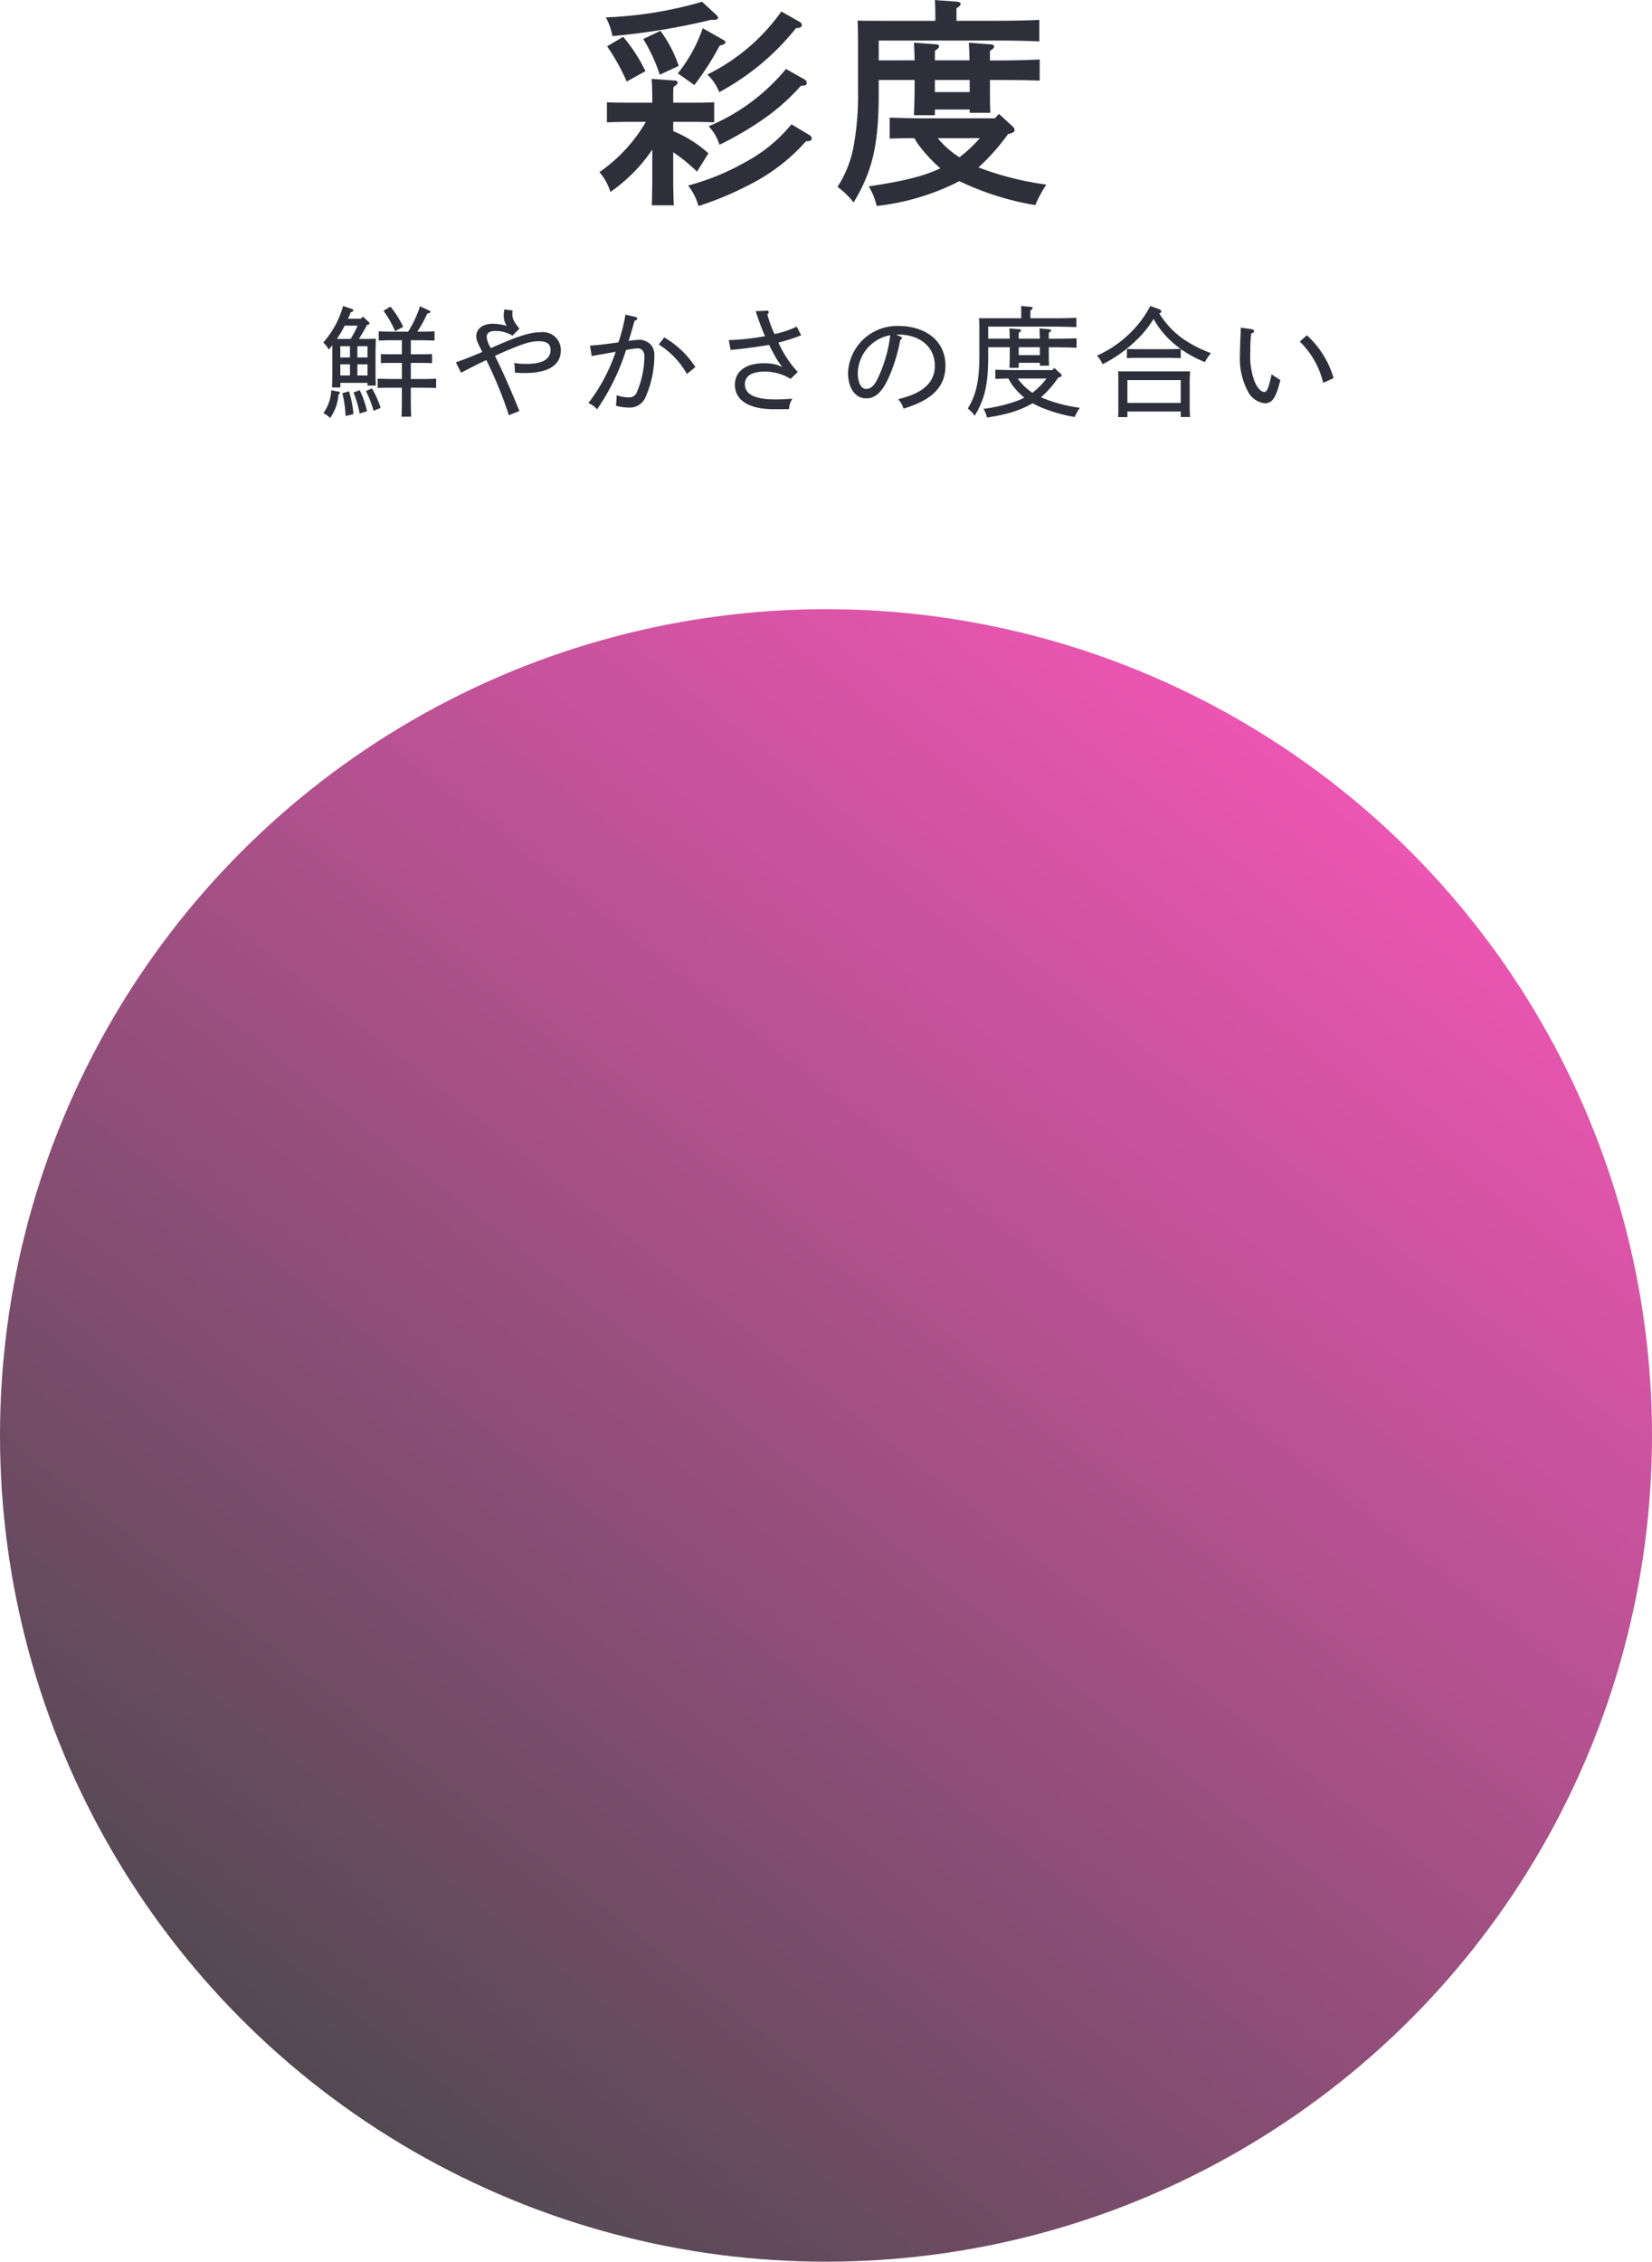
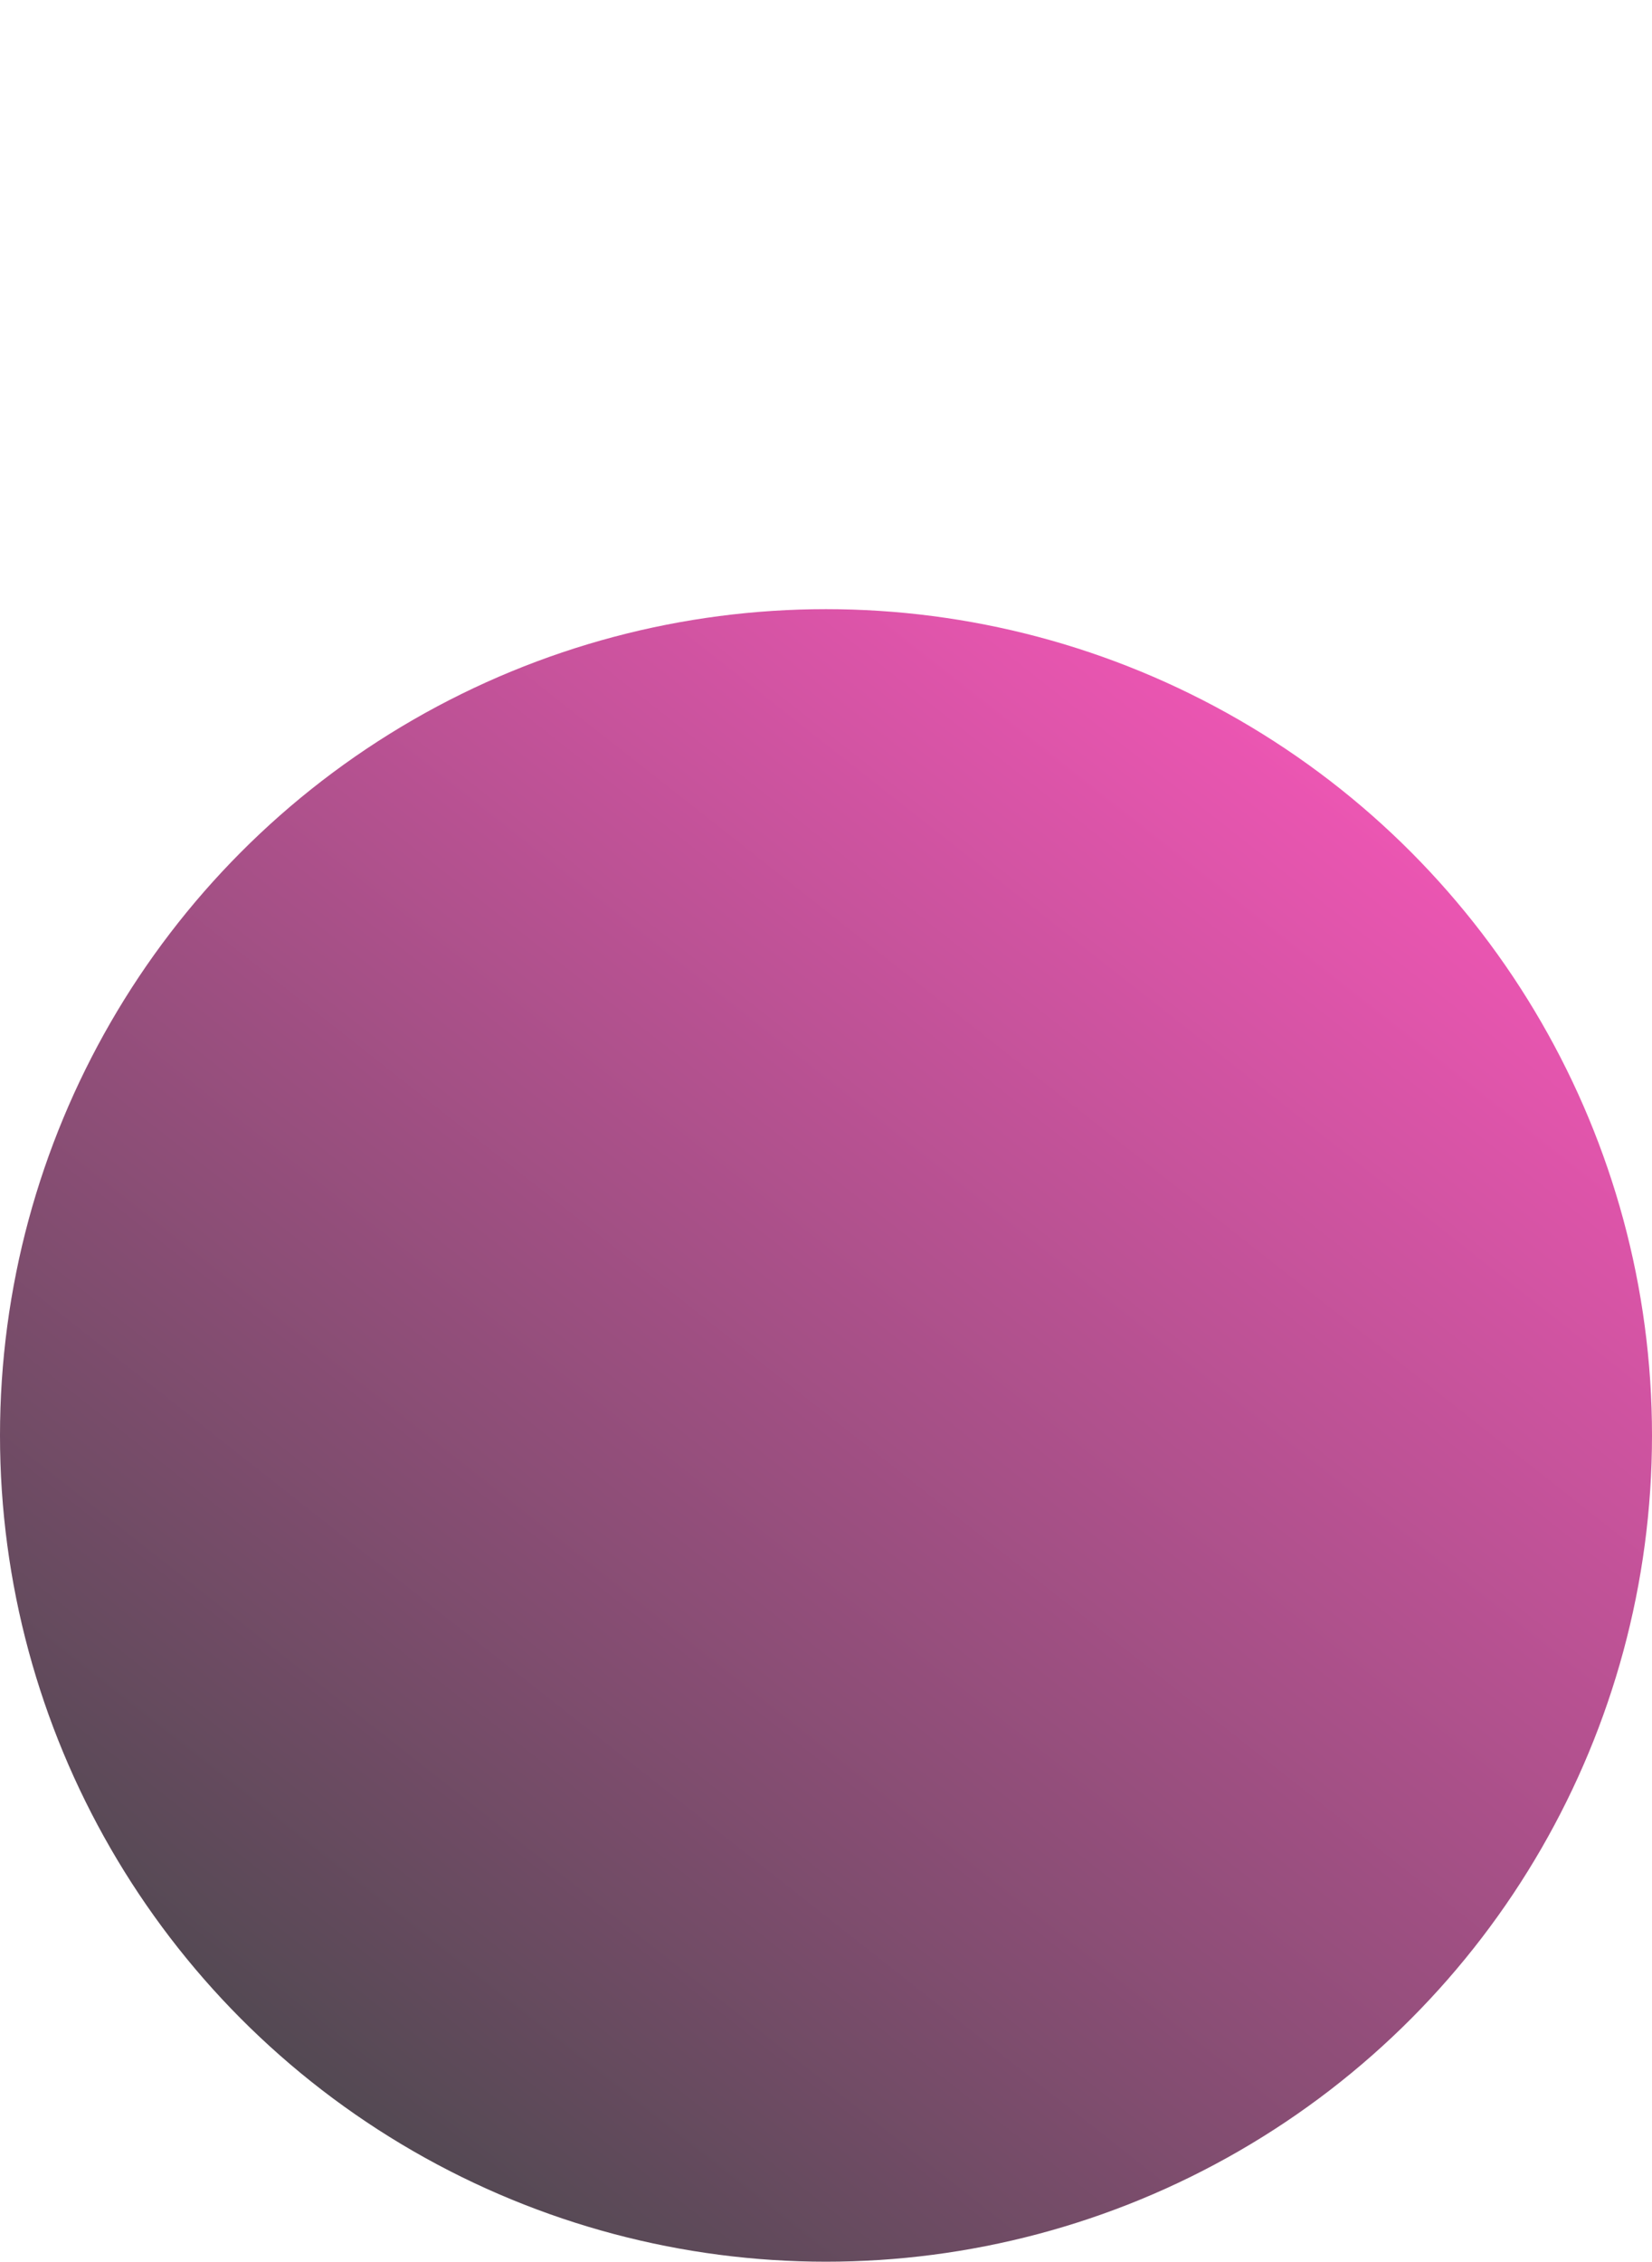
<svg xmlns="http://www.w3.org/2000/svg" width="180" height="246.352" viewBox="0 0 180 246.352">
  <defs>
    <linearGradient id="linear-gradient" x1="0.817" y1="0.083" x2="0.182" y2="0.89" gradientUnits="objectBoundingBox">
      <stop offset="0" stop-color="#f056b5" />
      <stop offset="1" stop-color="#524952" />
    </linearGradient>
  </defs>
  <g id="Group_974" data-name="Group 974" transform="translate(-632 -730.648)">
-     <path id="Path_1317" data-name="Path 1317" d="M5.057-8.97c.156-.052.2-.078.2-.169A.2.2,0,0,0,5.161-9.3L4.55-9.867,4.3-9.633H2.925c.091-.234.195-.468.286-.7.247-.091.286-.117.286-.208a.166.166,0,0,0-.117-.143l-1-.338A9.935,9.935,0,0,1,.221-7.046a3.058,3.058,0,0,1,.6.767q.195-.214.39-.468v2.795c0,.832-.013,1.4-.039,1.807h.91v-.507H5.044v.3h.91c-.026-.442-.039-.858-.039-1.781V-5.642c0-.637.026-1.378.039-1.82-.325.013-.52.026-.936.026h-.91c.312-.494.611-1,.871-1.521Zm-1.092.091a11.691,11.691,0,0,1-.754,1.443h-1.5a13.476,13.476,0,0,0,.845-1.443ZM5.044-5.421H3.939V-6.643H5.044Zm0,.754v1.209H3.939V-4.667ZM2.08-3.458V-4.667H3.133v1.209Zm0-1.963V-6.643H3.133v1.222ZM7.826-8.229c-.507,0-1.17-.013-1.56-.039v1.014c.65-.026.936-.039,1.56-.039h.962v1.534h-1c-.377,0-.923-.013-1.287-.026V-4.8c.533-.013.767-.026,1.287-.026h1v1.755H7.956c-.572,0-1.313-.013-1.807-.039v1.014c.767-.026,1.092-.026,1.807-.026h.832v.871c0,1.066-.013,1.781-.039,2.288H9.8c-.026-.572-.039-1.1-.039-2.288v-.871H10.7c.494,0,1.339.013,1.82.026V-3.107c-.65.039-1.1.039-1.82.039H9.763V-4.823h1.014c.377,0,.962.013,1.3.026v-.988c-.546.013-.793.026-1.3.026H9.763V-7.293H10.8c.429,0,1.157.026,1.547.039V-8.268c-.52.026-.9.039-1.547.039h-.325A15.239,15.239,0,0,0,11.557-10.2c.26-.052.338-.091.338-.182a.177.177,0,0,0-.13-.143l-1-.468a11.982,11.982,0,0,1-1.3,2.769ZM1.092-1.846A4.672,4.672,0,0,1,.234.663a1.925,1.925,0,0,1,.728.52,5.1,5.1,0,0,0,.923-2.574l.091-.065a.133.133,0,0,0,.065-.1c0-.078-.052-.117-.13-.13ZM2.3-1.521A12.16,12.16,0,0,1,2.652.962L3.51.754a10.38,10.38,0,0,0-.494-2.483ZM3.523-1.6A12.268,12.268,0,0,1,4.186.689L4.992.442a9.956,9.956,0,0,0-.806-2.3ZM6.786-10.5A10.753,10.753,0,0,1,8.047-8.281l.884-.468a10.353,10.353,0,0,0-1.391-2.21ZM4.875-1.755A12.5,12.5,0,0,1,5.707.39L6.474.078a10.68,10.68,0,0,0-.949-2.132Zm16.718-6.8c-.585-.715-.767-1.079-.767-1.547,0-.117.013-.26.026-.429l-.9-.117a3.925,3.925,0,0,0-.065.663,1.857,1.857,0,0,0,.338,1.131,5.812,5.812,0,0,0-1.547-.234c-1.066,0-1.781.546-1.781,1.352,0,.364.013.455.65,1.716-.949.416-1.924.806-2.873,1.131l.559,1.131c.9-.455,1.82-.936,2.756-1.378A46.426,46.426,0,0,1,20.449.871L21.593.416C20.358-2.6,19.643-4.16,18.928-5.59c.481-.221.884-.4,1.105-.494,2.249-.962,2.886-1.1,3.731-1.1.819,0,1.222.312,1.222.962,0,1.014-.91,1.508-2.639,1.508a8.45,8.45,0,0,1-1.326-.1A5.341,5.341,0,0,1,21.1-3.77c.481.039.689.052,1.053.052,2.587,0,3.952-.858,3.952-2.47a1.941,1.941,0,0,0-2.171-1.976c-1.183,0-2.431.39-5.447,1.729a2.648,2.648,0,0,1-.455-1.2c0-.442.312-.663.91-.663a3.47,3.47,0,0,1,1.9.507ZM33.15-10.075a19.288,19.288,0,0,1-.767,3.016c-1.573.221-2.119.286-3.094.351l.182,1.144q1.053-.195,2.613-.468a19.2,19.2,0,0,1-2.977,5.59,2.411,2.411,0,0,1,.949.676,24.22,24.22,0,0,0,3.159-6.461,8.273,8.273,0,0,1,1.261-.182c.455,0,.741.351.741.884a10.467,10.467,0,0,1-.871,4,.884.884,0,0,1-.858.455,4.28,4.28,0,0,1-1.3-.234A8.386,8.386,0,0,1,32.11-.169a4.794,4.794,0,0,0,1.378.208A1.844,1.844,0,0,0,35.282-.975,11.34,11.34,0,0,0,36.3-5.681a1.7,1.7,0,0,0-.39-1.131,1.783,1.783,0,0,0-1.222-.533,8.734,8.734,0,0,0-1.2.13c.26-.793.455-1.495.65-2.2.221-.065.3-.13.3-.247,0-.078-.078-.143-.195-.169Zm7.618,5.707A10.091,10.091,0,0,0,37.375-7.6l-.6.767a9.065,9.065,0,0,1,3.068,3.211Zm6.565-6.084c.091.247.117.3.221.637.247.715.481,1.365.806,2.08a27.389,27.389,0,0,1-3.952.429l.2,1.066c1.378-.117,2.808-.312,4.186-.546.468.9.715,1.365,1.066,1.911l.377.494-.572-.234a5.289,5.289,0,0,0-1.443-.169c-1.963,0-3.146.884-3.146,2.353C45.071-1,46.254.221,49.309.221c.754,0,1.261,0,1.664-.013a2.331,2.331,0,0,1,.364-1.131c-.819.052-1.222.078-1.833.078-2.522,0-3.341-.689-3.341-1.664,0-.884.754-1.365,2.132-1.365a5.418,5.418,0,0,1,2.847.793l.78-.754a11.778,11.778,0,0,1-2.106-3.2A22,22,0,0,0,52.3-7.826l-.494-.949a10.365,10.365,0,0,1-2.418.806,12.4,12.4,0,0,1-.78-2.145c.143-.143.156-.169.156-.234a.172.172,0,0,0-.195-.169ZM62.647-7.891c.156-.013.234-.013.325-.013,2.093,0,3.887,1.222,3.887,3.38,0,1.807-1.222,2.99-4,3.653A2.544,2.544,0,0,1,63.44.156c2.977-.884,4.576-2.275,4.576-4.68,0-2.86-2.392-4.316-5.031-4.316A5.343,5.343,0,0,0,57.4-3.757c0,1.547.689,2.795,1.989,2.795,1.04,0,1.833-.767,2.6-2.626a18.313,18.313,0,0,0,1.1-3.731c.117-.078.182-.156.182-.221s-.065-.117-.156-.156ZM62-7.839a15,15,0,0,1-1.144,4.225c-.468,1.157-.9,1.625-1.469,1.625s-.923-.689-.923-1.742A4.3,4.3,0,0,1,62-7.839Zm16.419,6.76a10.447,10.447,0,0,0,1.872-2.132l.156-.052c.169-.065.234-.117.234-.208a.269.269,0,0,0-.117-.182l-.689-.624-.208.234H75.27c-.533,0-1.339-.026-1.82-.039v1c.611-.026.936-.039,1.43-.039a5.02,5.02,0,0,0,.715,1.079,7.345,7.345,0,0,0,1.014,1,6.947,6.947,0,0,1-1.04.442,16.978,16.978,0,0,1-3.406.78,3.291,3.291,0,0,1,.377.949c.975-.156,1.547-.273,2-.39a10.856,10.856,0,0,0,2.977-1.17c.247.143.507.273.793.4a16.832,16.832,0,0,0,3.783,1.1A6.642,6.642,0,0,1,82.654.065a16.13,16.13,0,0,1-4.2-1.131Zm.611-2.041a8.23,8.23,0,0,1-1.534,1.547,5.659,5.659,0,0,1-1.6-1.547ZM72.67-7.462V-8.775h7.02c.741,0,1.911.026,2.587.052V-9.737c-.91.039-1.547.052-2.587.052H77.272v-.858c.182-.1.247-.182.247-.247s-.078-.13-.247-.143l-1.014-.091c.013.221.013.416.013.845v.494H73.1c-.559,0-.988,0-1.43-.013.026.338.039.6.039,1.144V-5.59c0,2.717-.351,4.264-1.261,5.733A3.4,3.4,0,0,1,71.2.936C72.306-.9,72.67-2.483,72.67-5.5V-6.526h2.353V-5.9c0,.572-.013,1.222-.039,1.612H76v-.546h2.3v.312h1c-.013-.468-.026-.858-.026-1.651v-.351h.7c.676,0,1.742.026,2.327.052V-7.5c-.832.026-1.417.039-2.327.039h-.7v-.65c.182-.1.247-.169.247-.247s-.065-.117-.221-.13L78.26-8.58c.013.26.026.624.039,1.118H76v-.65c.182-.1.247-.169.247-.247s-.078-.117-.221-.13l-1.04-.091c.013.273.026.6.039,1.118Zm5.629.936v.858H76v-.858Zm15.353.195a13.324,13.324,0,0,0,2.626,1.417,6.853,6.853,0,0,1,.663-.975,14.011,14.011,0,0,1-2.834-1.417,9.343,9.343,0,0,1-2.795-2.912c.182-.052.221-.1.221-.208s-.091-.195-.221-.247l-.975-.351a11.364,11.364,0,0,1-1.846,2.587,12.314,12.314,0,0,1-3.965,2.821,3.31,3.31,0,0,1,.611.936A14.585,14.585,0,0,0,88.92-7.4a10.976,10.976,0,0,0,1.768-2.21A9.8,9.8,0,0,0,93.275-6.63c.13.1.234.182.364.273-.559.026-.78.039-1.287.039H89.076c-.377,0-.923-.013-1.287-.026v1c.546-.026.78-.026,1.287-.026h3.276c.377,0,.923.013,1.3.026Zm0,6.8v.6h1.014C94.64.715,94.627.4,94.627-.286V-2.769c0-.416.026-.91.039-1.144-.507.013-.793.013-1.43.013H88.257c-.585,0-.975,0-1.43-.013.026.338.026.585.026,1.144V-.312c0,.65,0,1.079-.026,1.391h1.014V.468Zm0-.936H87.841V-2.951h5.811Zm6.539-8.2c0,.351-.013.611-.026.884-.039.858-.065,1.625-.065,2.223a7.411,7.411,0,0,0,.806,3.705,2.35,2.35,0,0,0,1.9,1.43c.806,0,1.222-.572,1.7-2.535a10.83,10.83,0,0,1-.949-.624c-.351,1.573-.507,1.924-.806,1.924-.377,0-.819-.494-1.118-1.313a8.144,8.144,0,0,1-.4-3.068,14.246,14.246,0,0,1,.1-1.989c.234-.078.312-.143.312-.247s-.117-.195-.286-.221Zm6.435,1.521a9.285,9.285,0,0,1,2.548,4.5l1.131-.52a10.041,10.041,0,0,0-2.912-4.667Z" transform="translate(667 775)" fill="#2f2f3b" />
-     <path id="Path_1316" data-name="Path 1316" d="M3.528-9.168c-.72,0-1.728,0-2.4-.048v2.184c.672-.024,1.68-.048,2.4-.048H5.376A17.036,17.036,0,0,1,.312-1.608a6.163,6.163,0,0,1,1.2,2.16,17.662,17.662,0,0,0,4.56-4.608v2.568c0,1.536-.024,2.664-.048,3.5h2.4c-.048-.672-.072-1.9-.072-3.5v-2.28a17.95,17.95,0,0,1,2.592,2.112l1.248-1.992a13.3,13.3,0,0,0-3.84-2.424V-7.08H10.44c.7,0,1.7.024,2.376.048V-9.216c-.672.048-1.68.048-2.376.048H8.352c0-.84,0-1.3.024-1.7.312-.216.456-.336.456-.48s-.144-.24-.408-.24L6-11.76c.048.552.072,1.32.072,2.592ZM20.136-19.1a21.457,21.457,0,0,1-8.064,6.864,5.438,5.438,0,0,1,1.3,1.92A27.038,27.038,0,0,0,21.744-17.3c.456,0,.624-.1.624-.336q0-.216-.288-.36ZM1.152-15.312a23.325,23.325,0,0,1,2.136,3.84L5.328-12.6A17.706,17.706,0,0,0,2.9-16.344Zm20.088,8.5a16.784,16.784,0,0,1-5.088,4.152A26.281,26.281,0,0,1,9.984-.144a6.753,6.753,0,0,1,1.128,2.232,35.556,35.556,0,0,0,6.5-2.832,20.56,20.56,0,0,0,5.208-4.224c.456,0,.624-.072.624-.312,0-.144-.1-.264-.288-.384ZM12.864-18.192c.216,0,.384-.1.384-.24a.431.431,0,0,0-.144-.24L11.5-20.16a43.238,43.238,0,0,1-10.488,1.7,7.174,7.174,0,0,1,.72,2.04A73.412,73.412,0,0,0,12.48-18.192ZM20.64-12.84A21.779,21.779,0,0,1,12.216-6.6a5.157,5.157,0,0,1,1.176,2.016A35.009,35.009,0,0,0,18.264-7.44a22.886,22.886,0,0,0,4.008-3.576c.48,0,.624-.072.624-.312a.446.446,0,0,0-.264-.384Zm-9.984,1.752a30.478,30.478,0,0,0,2.76-4.3c.432-.1.624-.192.624-.36,0-.1-.072-.168-.24-.264L11.568-17.28a16.273,16.273,0,0,1-2.712,4.92ZM5.088-16.1a18.017,18.017,0,0,1,1.8,3.888l2.064-.96A13.841,13.841,0,0,0,6.96-16.992ZM45.1-5.808c.288-.1.456-.216.456-.36a.626.626,0,0,0-.216-.408L43.848-7.944l-.456.48H35.3c-.984,0-2.472-.048-3.36-.072v2.28c.7-.024,1.776-.048,2.688-.048a7.394,7.394,0,0,0,.744,1.1,16.308,16.308,0,0,0,2.088,2.184c-1.776.84-3.816,1.368-7.8,1.968a7.54,7.54,0,0,1,.864,2.136,26.074,26.074,0,0,0,8.5-2.448c.168-.1.336-.168.5-.264a30.575,30.575,0,0,0,8.28,2.616,14.227,14.227,0,0,1,1.2-2.232,33.19,33.19,0,0,1-7.392-1.872,23.023,23.023,0,0,0,3.216-3.624Zm-3.336.5a14.127,14.127,0,0,1-2.232,2.088A10.272,10.272,0,0,1,37.176-5.3ZM30.744-13.776v-2.16h12.7c1.392,0,3.552.024,4.8.1v-2.352c-1.248.072-3.312.1-4.8.1H39.216v-1.368c.336-.192.456-.336.456-.456,0-.144-.144-.24-.456-.264l-2.352-.168c.024.36.048.888.048,1.56v.7H31.08c-1.032,0-1.848,0-2.64-.024.024.456.048,1.368.048,2.112v5.688a30.268,30.268,0,0,1-.5,6A12.017,12.017,0,0,1,26.256,0a8.989,8.989,0,0,1,1.752,1.7c2.064-3.408,2.736-6.336,2.736-11.856V-11.64h3.912v.864c0,1.056-.048,2.256-.072,2.976h2.28v-.624h3.792v.36h2.256c-.048-.648-.048-1.92-.048-3.168v-.408h1.1c1.272,0,3.216.024,4.32.072v-2.3c-1.1.048-3.048.1-4.32.1h-1.1v-1.032c.312-.216.456-.336.456-.48s-.144-.24-.408-.24L40.56-15.7c.024.432.072,1.08.072,1.92H36.864v-1.032c.312-.216.456-.336.456-.48s-.144-.24-.408-.24L34.584-15.7c.024.432.048,1.08.072,1.92Zm9.912,2.136v1.32H36.864v-1.32Z" transform="translate(697 751)" fill="#2f2f3b" />
    <circle id="Ellipse_54" data-name="Ellipse 54" cx="90" cy="90" r="90" transform="translate(632 797)" fill="url(#linear-gradient)" />
  </g>
</svg>